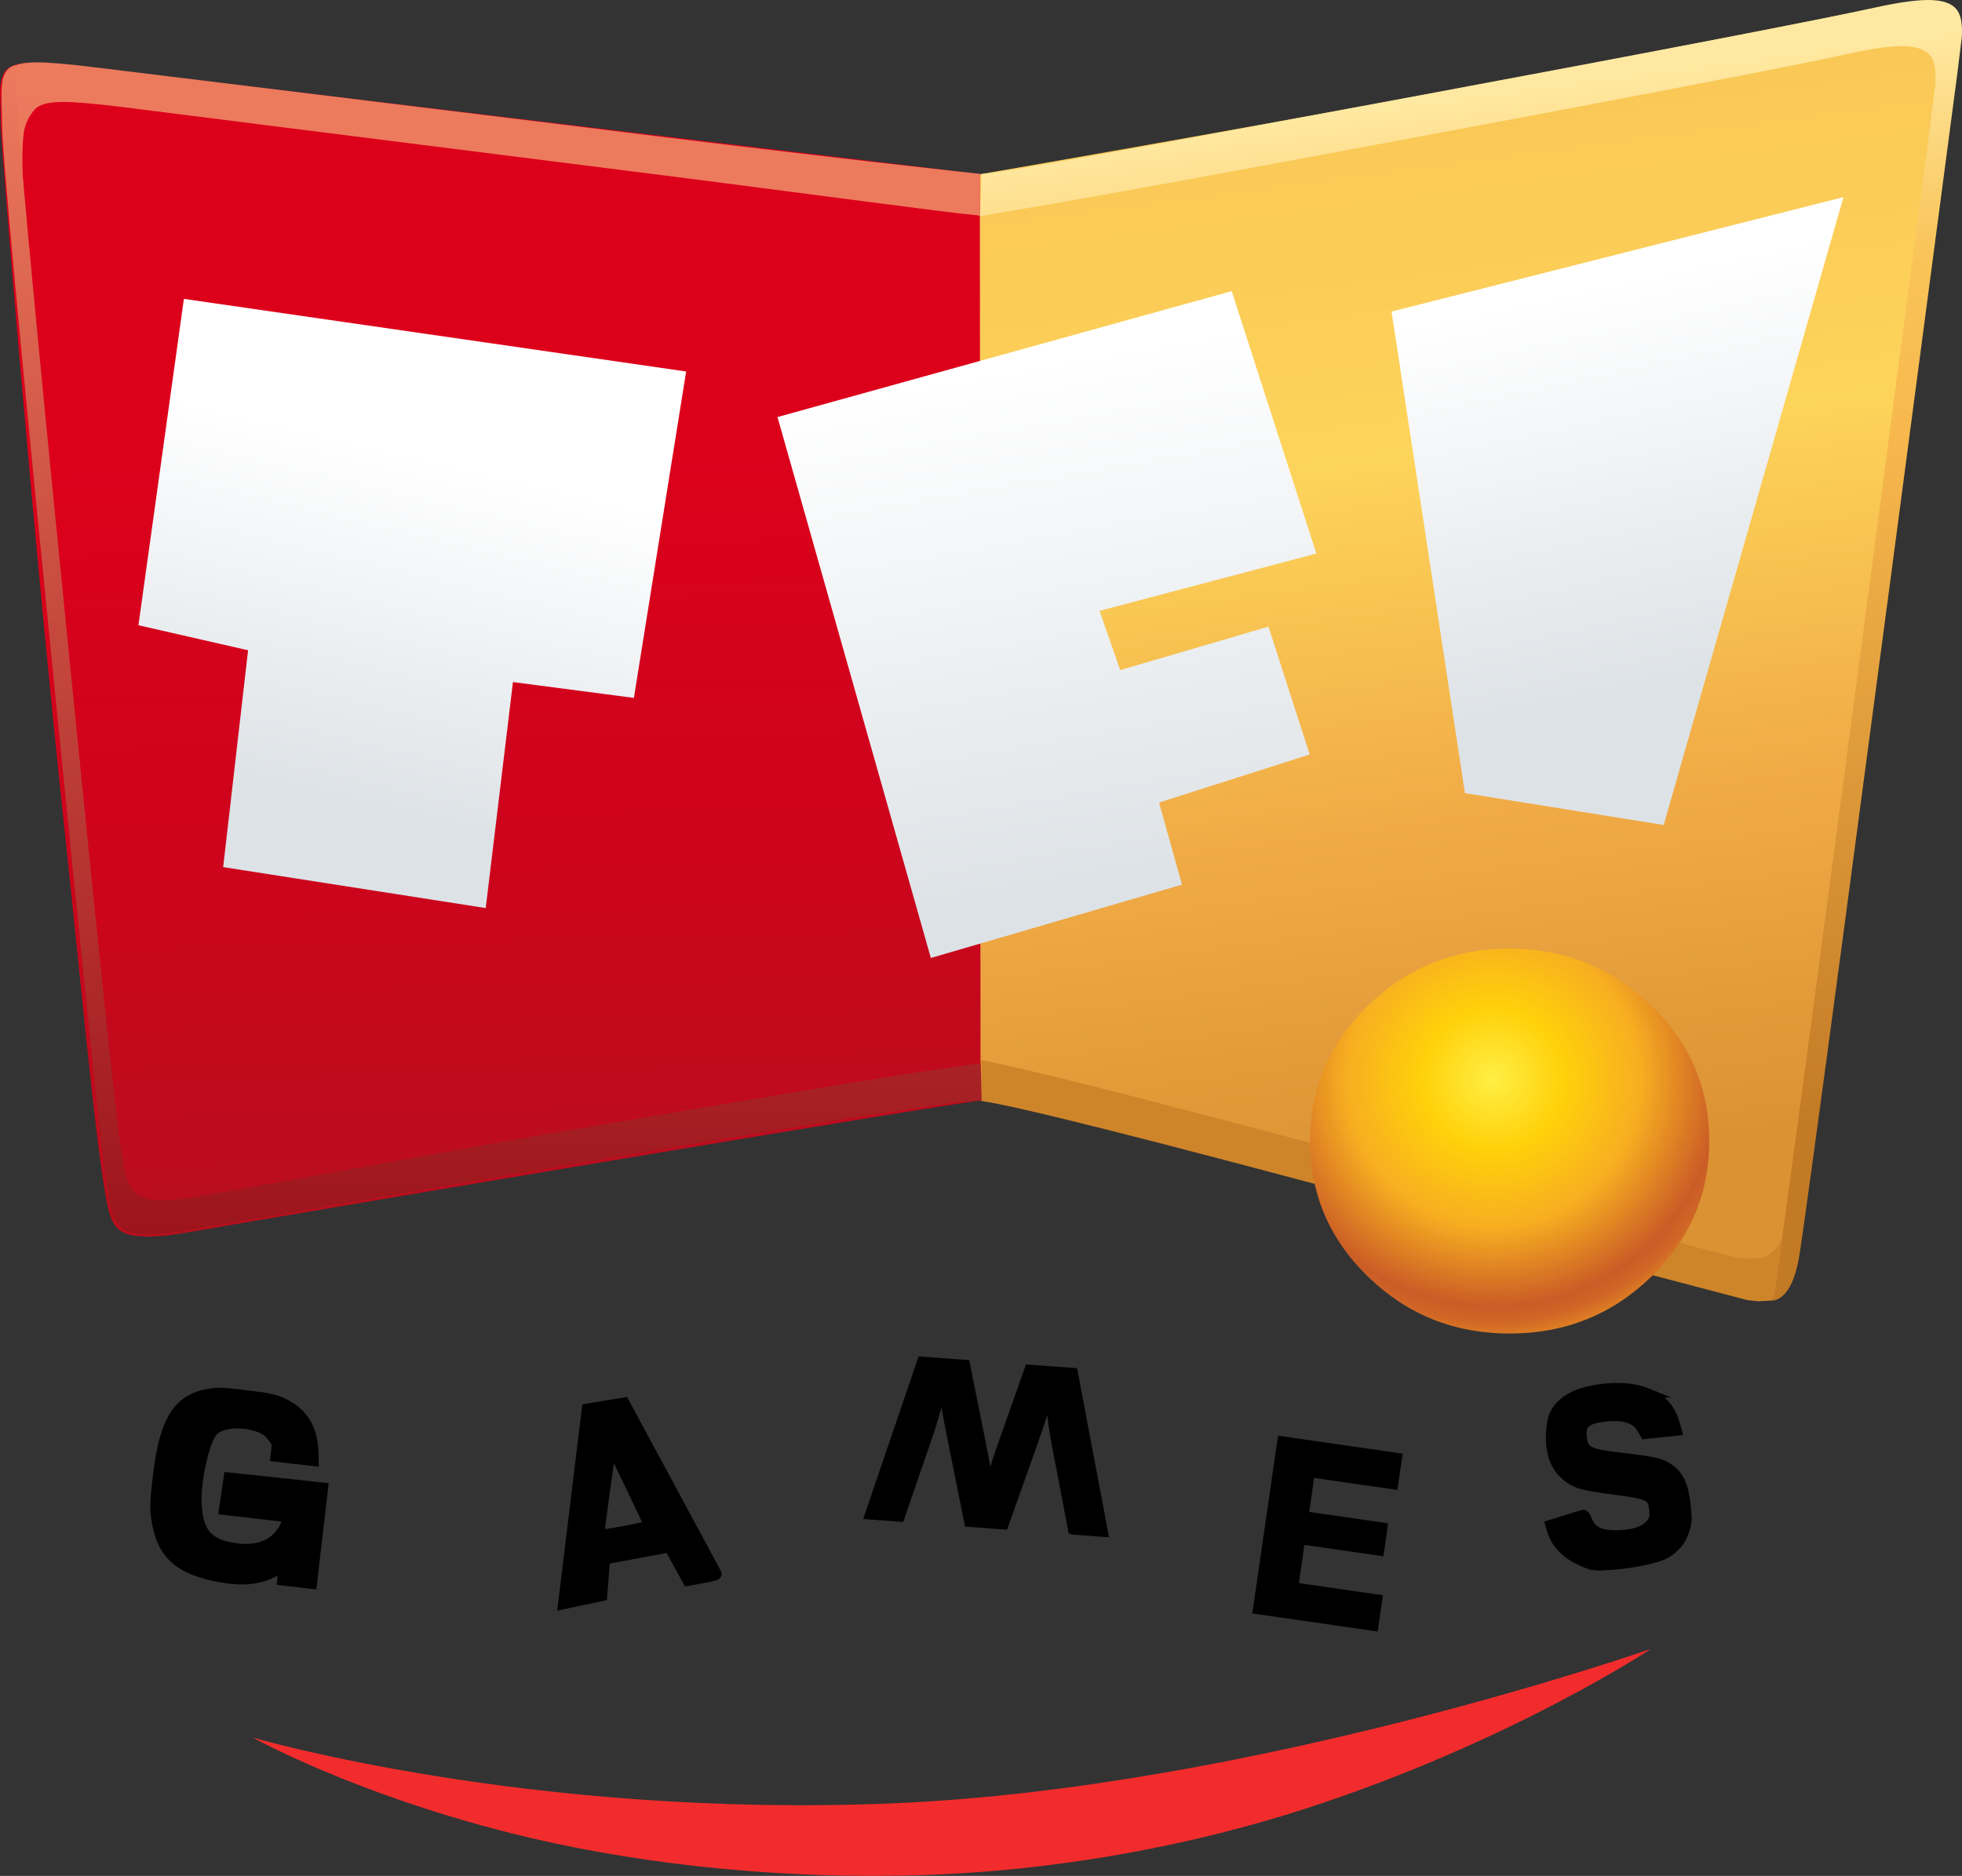
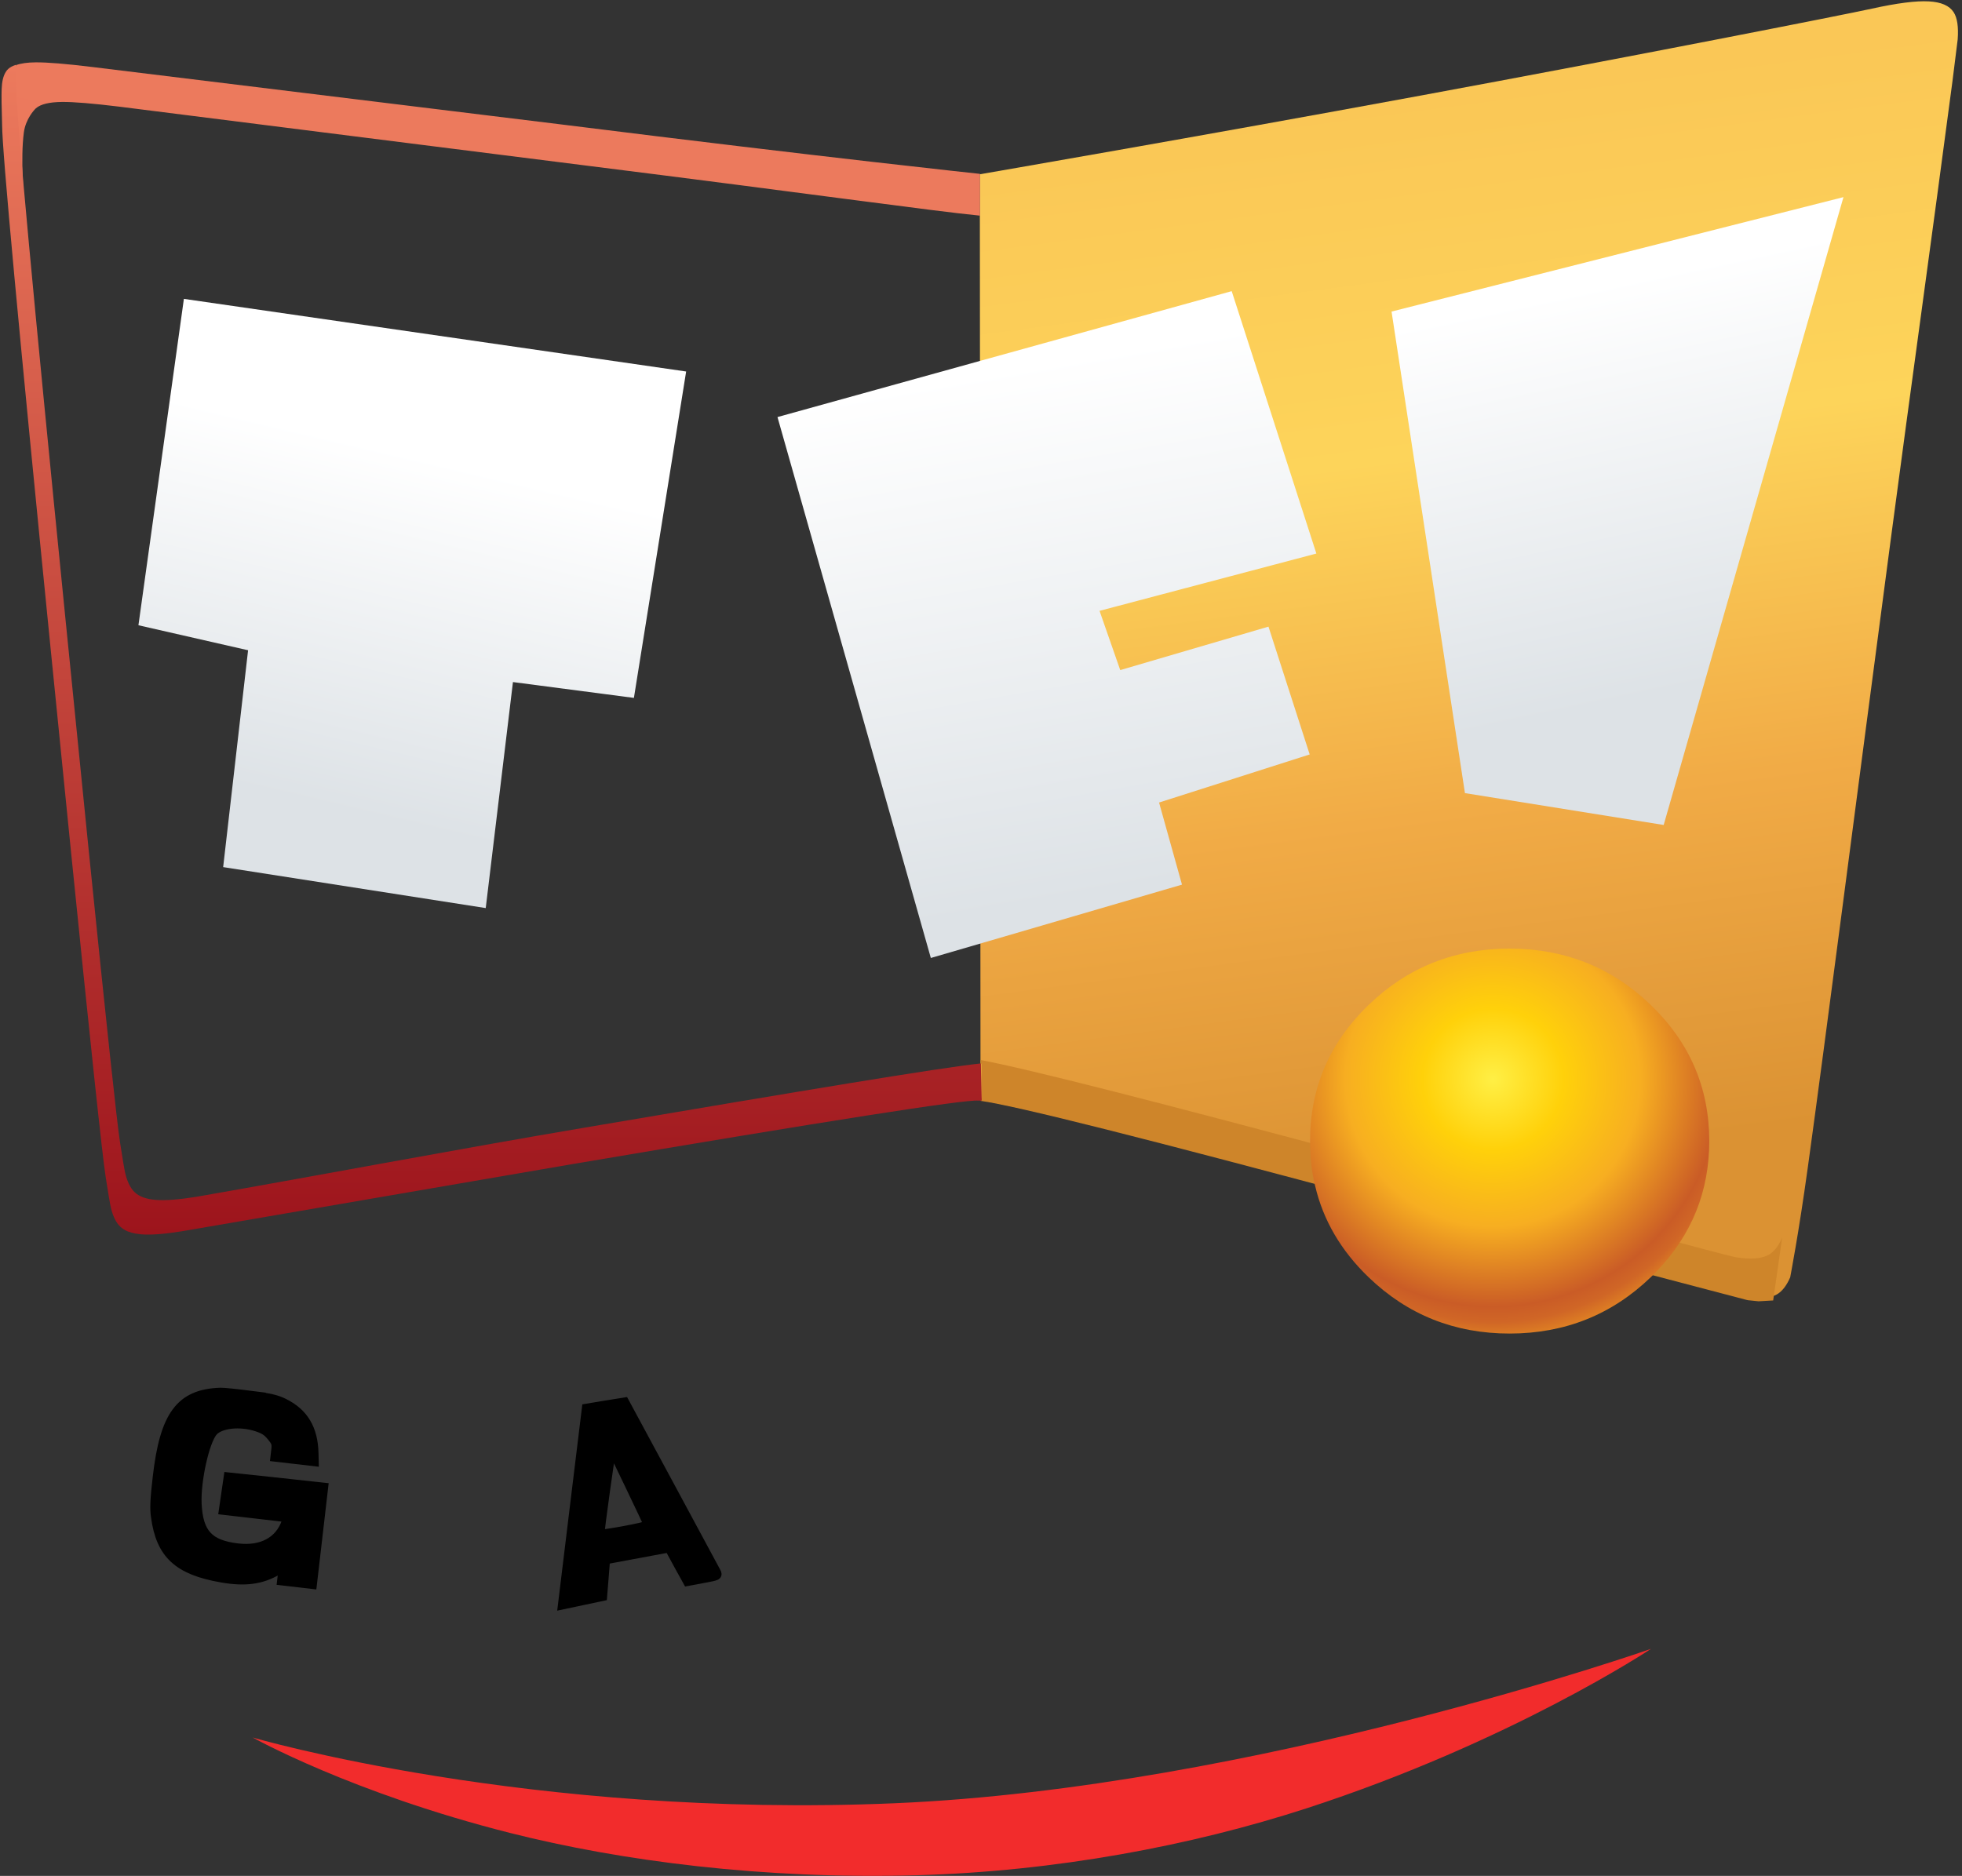
<svg xmlns="http://www.w3.org/2000/svg" version="1.1" width="310.29" height="296.741" viewBox="0,0,310.29,296.741">
  <rect x="0" y="0" width="310.29" height="296.741" fill="#333333" stroke="none" />
  <defs>
    <linearGradient x1="262.691" y1="28.904" x2="267.482" y2="233.875" gradientUnits="userSpaceOnUse" id="color-1">
      <stop offset="0" stop-color="#dd001a" />
      <stop offset="0.333" stop-color="#dd001b" />
      <stop offset="0.667" stop-color="#cd041c" />
      <stop offset="1" stop-color="#b4101d" />
    </linearGradient>
    <linearGradient x1="240.984" y1="56.476" x2="263.199" y2="224.041" gradientUnits="userSpaceOnUse" id="color-2">
      <stop offset="0" stop-color="#fac756" />
      <stop offset="0.333" stop-color="#fdd45a" />
      <stop offset="0.667" stop-color="#f1ab46" />
      <stop offset="1" stop-color="#db9233" />
    </linearGradient>
    <linearGradient x1="174.329" y1="58.119" x2="150.583" y2="211.688" gradientUnits="userSpaceOnUse" id="color-3">
      <stop offset="0" stop-color="#ec7a5d" />
      <stop offset="0.298" stop-color="#eb7258" />
      <stop offset="0.659" stop-color="#de1d20" />
      <stop offset="1" stop-color="#dd001b" />
    </linearGradient>
    <linearGradient x1="241.325" y1="56.752" x2="263.54" y2="224.317" gradientUnits="userSpaceOnUse" id="color-4">
      <stop offset="0" stop-color="#ffe9a2" />
      <stop offset="0.204" stop-color="#f9c459" />
      <stop offset="0.369" stop-color="#f7b84d" />
      <stop offset="1" stop-color="#c37a25" />
    </linearGradient>
    <linearGradient x1="345.611" y1="25.281" x2="322.79" y2="178.122" gradientUnits="userSpaceOnUse" id="color-5">
      <stop offset="0" stop-color="#d78e30" />
      <stop offset="0.204" stop-color="#dc9333" />
      <stop offset="0.369" stop-color="#cf842a" />
      <stop offset="1" stop-color="#ce852a" />
    </linearGradient>
    <radialGradient cx="320.415" cy="202.827" r="41.008" gradientUnits="userSpaceOnUse" id="color-6">
      <stop offset="0" stop-color="#ffef45" />
      <stop offset="0.271" stop-color="#ffd10a" />
      <stop offset="0.569" stop-color="#f7ae21" />
      <stop offset="0.878" stop-color="#ca5c26" />
      <stop offset="0.937" stop-color="#d06626" />
      <stop offset="1" stop-color="#df8123" />
    </radialGradient>
    <linearGradient x1="332.648" y1="74.877" x2="347.135" y2="158.207" gradientUnits="userSpaceOnUse" id="color-7">
      <stop offset="0" stop-color="#ffffff" />
      <stop offset="1" stop-color="#dde2e6" />
    </linearGradient>
    <linearGradient x1="332.304" y1="78.261" x2="346.005" y2="142.082" gradientUnits="userSpaceOnUse" id="color-8">
      <stop offset="0" stop-color="#ffffff" />
      <stop offset="1" stop-color="#dde2e6" />
    </linearGradient>
    <linearGradient x1="259.943" y1="130.099" x2="246.727" y2="185.985" gradientUnits="userSpaceOnUse" id="color-9">
      <stop offset="0" stop-color="#ffffff" />
      <stop offset="1" stop-color="#dde2e6" />
    </linearGradient>
    <linearGradient x1="162.051" y1="42.382" x2="162.051" y2="227.423" gradientUnits="userSpaceOnUse" id="color-10">
      <stop offset="0" stop-color="#ec7a5d" />
      <stop offset="1" stop-color="#9d141c" />
    </linearGradient>
  </defs>
  <g transform="translate(-84.301,-32.124)">
    <g data-paper-data="{&quot;isPaintingLayer&quot;:true}" stroke-linejoin="miter" stroke-miterlimit="10" stroke-dasharray="" stroke-dashoffset="0" style="mix-blend-mode: normal">
      <path d="M123.838,252.868c3.273,0.429 4.12,0.625 5.33,1.209c3.144,1.547 4.667,4.063 4.755,7.94l0.03,1.284l-3.077,-0.357l-3.052,-0.354l0.13,-1.118c0.113,-0.972 0.018,-1.254 -0.722,-2.153c-0.65,-0.79 -1.148,-1.118 -2.306,-1.499c-2.684,-0.878 -5.818,-0.526 -6.937,0.748c-1.329,1.545 -2.712,7.74 -2.551,11.428c0.222,4.705 1.88,6.498 6.496,7.033c3.758,0.435 6.565,-1.062 7.631,-4.091l0.267,-0.757l-5.095,-0.59l-5.07,-0.587l0.38,-2.616l0.377,-2.592l7.525,0.798l7.497,0.819l-0.887,7.655l-0.887,7.655l-2.396,-0.278l-2.396,-0.278l0.13,-1.118l0.13,-1.118l-1.018,0.621c-2.495,1.46 -5.091,1.799 -8.773,1.151c-6.866,-1.19 -9.614,-3.725 -10.415,-9.605c-0.204,-1.329 -0.13,-2.847 0.264,-6.25c1.115,-9.846 3.631,-13.248 9.968,-13.45c0.437,-0.023 2.534,0.195 4.675,0.468z" fill="#000000" fill-rule="nonzero" stroke="#000000" stroke-width="1.5" stroke-linecap="butt" />
      <path d="M177.073,254.926l2.993,-0.504l2.998,-0.478l7.106,13.163c3.913,7.246 7.226,13.407 7.38,13.697c0.278,0.56 0.254,0.564 -2.103,1.003l-2.406,0.448l-1.465,-2.651l-1.44,-2.656l-5.052,0.941l-5.052,0.941l-0.229,2.913l-0.234,2.888l-3.137,0.664l-3.137,0.664l1.887,-15.529zM181.031,261.206c-0.087,-0.064 -1.957,13.283 -1.876,13.587c0.048,0.257 7.746,-1.177 7.699,-1.434c-0.019,-0.103 -1.306,-2.867 -2.885,-6.135c-1.555,-3.272 -2.88,-5.976 -2.938,-6.018z" fill="#000000" fill-rule="nonzero" stroke="#000000" stroke-width="1.5" stroke-linecap="butt" />
-       <path d="M253.976,274.131l-2.647,-13.825v0c-0.182,-0.979 -0.382,-2.196 -0.581,-3.687l-0.245,-1.84l-0.263,-1.841l-0.145,-0.011l-0.57,1.779l-0.551,1.762v0c-0.401,1.227 -0.799,2.4 -1.193,3.536l-4.729,13.31l-5.507,-0.411l-2.789,-13.872v0c-0.307,-1.499 -0.526,-2.717 -0.691,-3.677l-0.301,-1.826v0c-0.059,-0.423 -0.16,-1.032 -0.299,-1.844l-0.163,-0.012l-0.498,1.785l-0.516,1.783v0c-0.441,1.516 -0.802,2.691 -1.085,3.544l-4.583,13.303l-4.783,-0.357l8.261,-24.25l6.866,0.513l2.587,12.927v0c0.213,1.054 0.408,2.089 0.585,3.141l0.231,1.548l0.247,1.567l0.163,0.012l0.458,-1.496v0c0.56,-1.889 1.056,-3.401 1.449,-4.519l4.39,-12.424l6.939,0.518l4.765,25.223l-4.801,-0.359z" data-paper-data="{&quot;index&quot;:null}" fill="#000000" fill-rule="nonzero" stroke="#000000" stroke-width="1.5" stroke-linecap="butt" />
-       <path d="M304.665,266.966l-13.171,-1.906l-0.994,6.868l12.488,1.807l-0.539,3.727l-12.488,-1.807l-1.09,7.532l13.288,1.923l-0.615,4.254l-18.341,-2.654l3.854,-26.634l18.224,2.637z" fill="#000000" fill-rule="nonzero" stroke="#000000" stroke-width="1.5" stroke-linecap="butt" />
-       <path d="M344.767,252.447c2.419,0.965 3.779,2.478 4.478,4.986l0.284,1.041l-2.531,0.264l-2.553,0.266l-0.504,-0.848c-0.911,-1.609 -2.768,-2.219 -5.688,-1.914c-3.091,0.347 -3.975,1.096 -3.759,3.167c0.246,2.36 0.822,2.641 6.844,3.351c4.87,0.563 5.883,0.847 7.191,1.855c1.431,1.141 2.073,2.68 2.403,5.64c0.239,2.288 0.211,2.656 -0.199,3.964c-0.526,1.661 -1.538,2.862 -3.088,3.73c-1.365,0.751 -5.305,1.551 -8.649,1.778c-2.519,0.165 -2.717,0.162 -4.364,-0.543c-2.585,-1.094 -4.346,-2.882 -4.942,-5.034l-0.239,-0.827l2.541,-0.8c1.398,-0.438 2.649,-0.812 2.757,-0.823c0.13,-0.014 0.389,0.373 0.569,0.841c0.763,1.868 2.12,2.505 5.147,2.384c2.419,-0.082 4.164,-0.751 4.984,-1.907c0.481,-0.634 0.537,-0.932 0.419,-2.064c-0.231,-2.215 -0.6,-2.396 -6.786,-3.211c-4.17,-0.563 -5.178,-0.799 -6.471,-1.662c-2.137,-1.408 -3.135,-3.641 -3.077,-6.86c0.027,-1.001 0.199,-2.284 0.363,-2.813c0.719,-2.12 2.73,-3.595 5.808,-4.281c3.356,-0.739 6.735,-0.629 9.065,0.32z" fill="#000000" fill-rule="nonzero" stroke="#000000" stroke-width="1.5" stroke-linecap="butt" />
-       <path d="M124.253,306.973c0,0 43.82,12.879 101.595,10.402c56.829,-2.436 119.559,-24.422 119.559,-24.422c0,0 -22.133,14.724 -54.518,25.24c-18.095,5.876 -39.621,9.973 -61.72,10.577c-24.191,0.661 -46.588,-2.245 -64.171,-6.687c-25.104,-6.341 -40.744,-15.111 -40.744,-15.111z" fill="#f22c2c" fill-rule="nonzero" stroke="none" stroke-width="0" stroke-linecap="round" />
-       <path d="M239.552,206.186c-6.554,0.684 -106.092,17.503 -126.3,21.01c-2.82,0.455 -4.991,0.622 -6.515,0.502c-0.806,-0.06 -2.77,-0.061 -4.015,-1.432c-1.094,-1.205 -1.503,-3.639 -1.851,-5.742c-1.791,-10.831 -3.836,-33.553 -6.139,-54.995c-5.229,-48.686 -10.303,-110.996 -10.31,-113.559l-0.122,-5.523c0.068,-1.663 0.442,-2.794 1.12,-3.396c0.739,-0.653 2.119,-0.99 4.138,-1.009c1.828,-0.019 4.862,0.231 9.101,0.75l140.671,16.879" fill="url(#color-1)" fill-rule="evenodd" stroke="none" stroke-width="1" stroke-linecap="butt" />
+       <path d="M124.253,306.973c0,0 43.82,12.879 101.595,10.402c56.829,-2.436 119.559,-24.422 119.559,-24.422c0,0 -22.133,14.724 -54.518,25.24c-18.095,5.876 -39.621,9.973 -61.72,10.577c-24.191,0.661 -46.588,-2.245 -64.171,-6.687c-25.104,-6.341 -40.744,-15.111 -40.744,-15.111" fill="#f22c2c" fill-rule="nonzero" stroke="none" stroke-width="0" stroke-linecap="round" />
      <path d="M239.261,59.691c0,0 34.676,-5.98 69.708,-12.447c33.315,-6.15 66.952,-12.777 71.397,-13.757c3.968,-0.874 6.962,-1.255 8.982,-1.143c1.941,0.103 3.247,0.672 3.918,1.707c0.575,0.879 0.79,2.315 0.643,4.308l-0.83,6.646c-3.182,24.142 -6.621,48.776 -9.688,71.944c-5.549,41.922 -10.311,79.046 -13.176,99.787c-1.499,10.852 -2.761,17.219 -2.792,17.44c-0.521,1.21 -1.16,2.073 -1.917,2.587c-1.096,0.732 -2.867,0.908 -5.314,0.527c-0.43,-0.066 -42.204,-11.288 -76.507,-20.31c-8.958,-2.356 -24.773,-6.475 -34.887,-8.839c-5.581,-1.304 -9.427,-2.001 -9.427,-2.001" fill="url(#color-2)" fill-rule="evenodd" stroke="none" stroke-width="1" stroke-linecap="butt" />
      <path d="M239.283,66.237c-7.312,-0.708 -27.69,-3.586 -61.771,-7.857l-74.299,-9.378c-4.239,-0.519 -7.273,-0.769 -9.101,-0.75c-2.019,0.019 -3.399,0.355 -4.138,1.009c-0.23,0.204 -1.621,1.678 -1.903,3.83c-0.552,4.204 0.024,10.374 0.024,10.374c0.012,4.161 -2.709,-12.454 -2.721,-16.614l1.474,-4.429c0.766,-0.279 1.793,-0.424 3.081,-0.433c1.828,-0.019 4.862,0.231 9.101,0.75l74.299,9.102c41.881,5.24 65.949,7.787 65.949,7.787" fill="url(#color-3)" fill-rule="evenodd" stroke="none" stroke-width="1" stroke-linecap="butt" />
-       <path d="M239.515,59.663c4.004,-0.343 26.382,-4.446 66.816,-11.992c40.66,-7.58 65.551,-12.375 74.671,-14.385c3.968,-0.874 6.962,-1.255 8.982,-1.143c1.132,0.06 2.05,0.281 2.755,0.664c0.496,0.261 0.884,0.609 1.163,1.044c0.575,0.879 0.79,2.315 0.643,4.308l-0.83,6.646c-15.803,119.924 -24.121,182.106 -24.953,186.546c-0.589,3.125 -1.558,5.141 -2.907,6.048l-0.287,0.183l-0.848,0.327l0.013,-0.065l1.415,-9.937c3.167,-22.904 10.965,-81.503 23.395,-175.799l0.83,-6.646c0.146,-1.993 -0.068,-3.429 -0.643,-4.308c-0.671,-1.035 -1.977,-1.604 -3.918,-1.707c-2.019,-0.111 -5.013,0.27 -8.982,1.143c-9.12,2.01 -34.011,6.805 -74.671,14.385c-31.18,5.818 -51.529,9.494 -61.047,11.027c-0.508,0.082 -1.83,0.327 -1.83,0.327" fill="url(#color-4)" fill-rule="evenodd" stroke="none" stroke-width="1" stroke-linecap="butt" />
      <path d="M366.149,227.905l-1.421,9.937l-2.308,0.132l-1.653,-0.168h-0.013l-0.289,-0.065l-14.508,-3.814l-3.109,-0.833l-1.102,-0.312l-39.091,-10.583c-36.669,-9.867 -57.753,-15.176 -63.254,-15.929l-0,-0.509l0.157,-0l-0.004,-5.366l-0.157,0.013l-0.001,-0.601c7.573,1.43 28.032,6.631 61.378,15.604l39.091,10.583c11.946,3.237 18.286,4.912 19.021,5.024c2.457,0.381 4.236,0.205 5.337,-0.527c0.76,-0.514 1.402,-1.376 1.926,-2.587" fill="url(#color-5)" fill-rule="evenodd" stroke="none" stroke-width="1" stroke-linecap="butt" />
      <path d="M345.357,191.081c6.168,5.94 9.255,13.114 9.262,21.522c0.007,7.982 -2.764,14.856 -8.313,20.623l-0.639,0.653l-0.274,0.261c-6.166,5.95 -13.606,8.929 -22.319,8.936c-8.713,0.007 -16.153,-2.959 -22.321,-8.899c-4.382,-4.209 -7.206,-9.042 -8.473,-14.499l-0.079,-0.3c-0.481,-2.15 -0.717,-4.391 -0.711,-6.723c-0.016,-8.408 3.06,-15.588 9.226,-21.538c6.158,-5.95 13.593,-8.929 22.306,-8.936c8.713,-0.007 16.158,2.959 22.334,8.899" fill="url(#color-6)" fill-rule="evenodd" stroke="none" stroke-width="1" stroke-linecap="butt" />
      <path d="M239.699,89.102l39.395,-10.922l13.391,41.508l-34.292,9.064l3.272,9.372l23.444,-6.874l6.519,20.219l-23.822,7.606l3.627,12.988l-31.458,9.192l-8.263,2.409l-24.252,-85.565l32.438,-8.997" fill="url(#color-7)" fill-rule="evenodd" stroke="none" stroke-width="1" stroke-linecap="butt" />
      <path d="M375.844,63.307l-28.433,99.318l-31.431,-5.04l-11.605,-76.175l71.469,-18.103" fill="url(#color-8)" fill-rule="evenodd" stroke="none" stroke-width="1" stroke-linecap="butt" />
      <path d="M113.383,79.402l79.432,11.489l-8.261,51.632l-19.13,-2.504l-4.305,35.752l-41.525,-6.481l3.941,-34.303l-17.342,-3.955l7.19,-51.631" fill="url(#color-9)" fill-rule="evenodd" stroke="none" stroke-width="1" stroke-linecap="butt" />
      <path d="M86.839,43.359l0.068,3.101c0.012,4.152 2.598,32.049 7.758,83.691l3.699,36.816c2.772,27.263 4.411,42.548 4.916,45.857c0.419,2.709 0.693,4.333 0.824,4.872c0.148,0.634 0.335,1.189 0.561,1.667c0.261,0.564 0.569,1.015 0.925,1.353c0.738,0.702 1.861,1.109 3.37,1.219c1.518,0.119 3.682,-0.05 6.491,-0.506c20.135,-3.518 40.483,-7.397 61.043,-10.881c35.293,-5.986 56.393,-9.512 62.923,-10.2l0.141,5.881l-0.156,0l-0.169,0l-0.221,0c-2.09,-0.205 -23.687,3.177 -64.79,10.146l-61.043,10.504c-2.81,0.457 -4.973,0.625 -6.491,0.506l-0.924,-0.116c-0.468,-0.086 -0.889,-0.203 -1.262,-0.35c-0.468,-0.199 -0.863,-0.45 -1.184,-0.754c-0.66,-0.624 -1.155,-1.631 -1.486,-3.02c-0.131,-0.538 -0.405,-2.162 -0.824,-4.872c-0.549,-3.552 -2.398,-20.918 -5.546,-52.097l-3.069,-30.576c-5.16,-51.642 -7.746,-79.539 -7.758,-83.691c-0.089,-2.849 -0.112,-4.76 -0.07,-5.733c0.042,-1.155 0.254,-2.037 0.635,-2.646c0.121,-0.209 0.264,-0.383 0.429,-0.522c0.295,-0.261 0.693,-0.47 1.196,-0.628l0,0.326l0.014,0.651" fill="url(#color-10)" fill-rule="evenodd" stroke="none" stroke-width="1" stroke-linecap="butt" />
    </g>
  </g>
</svg>